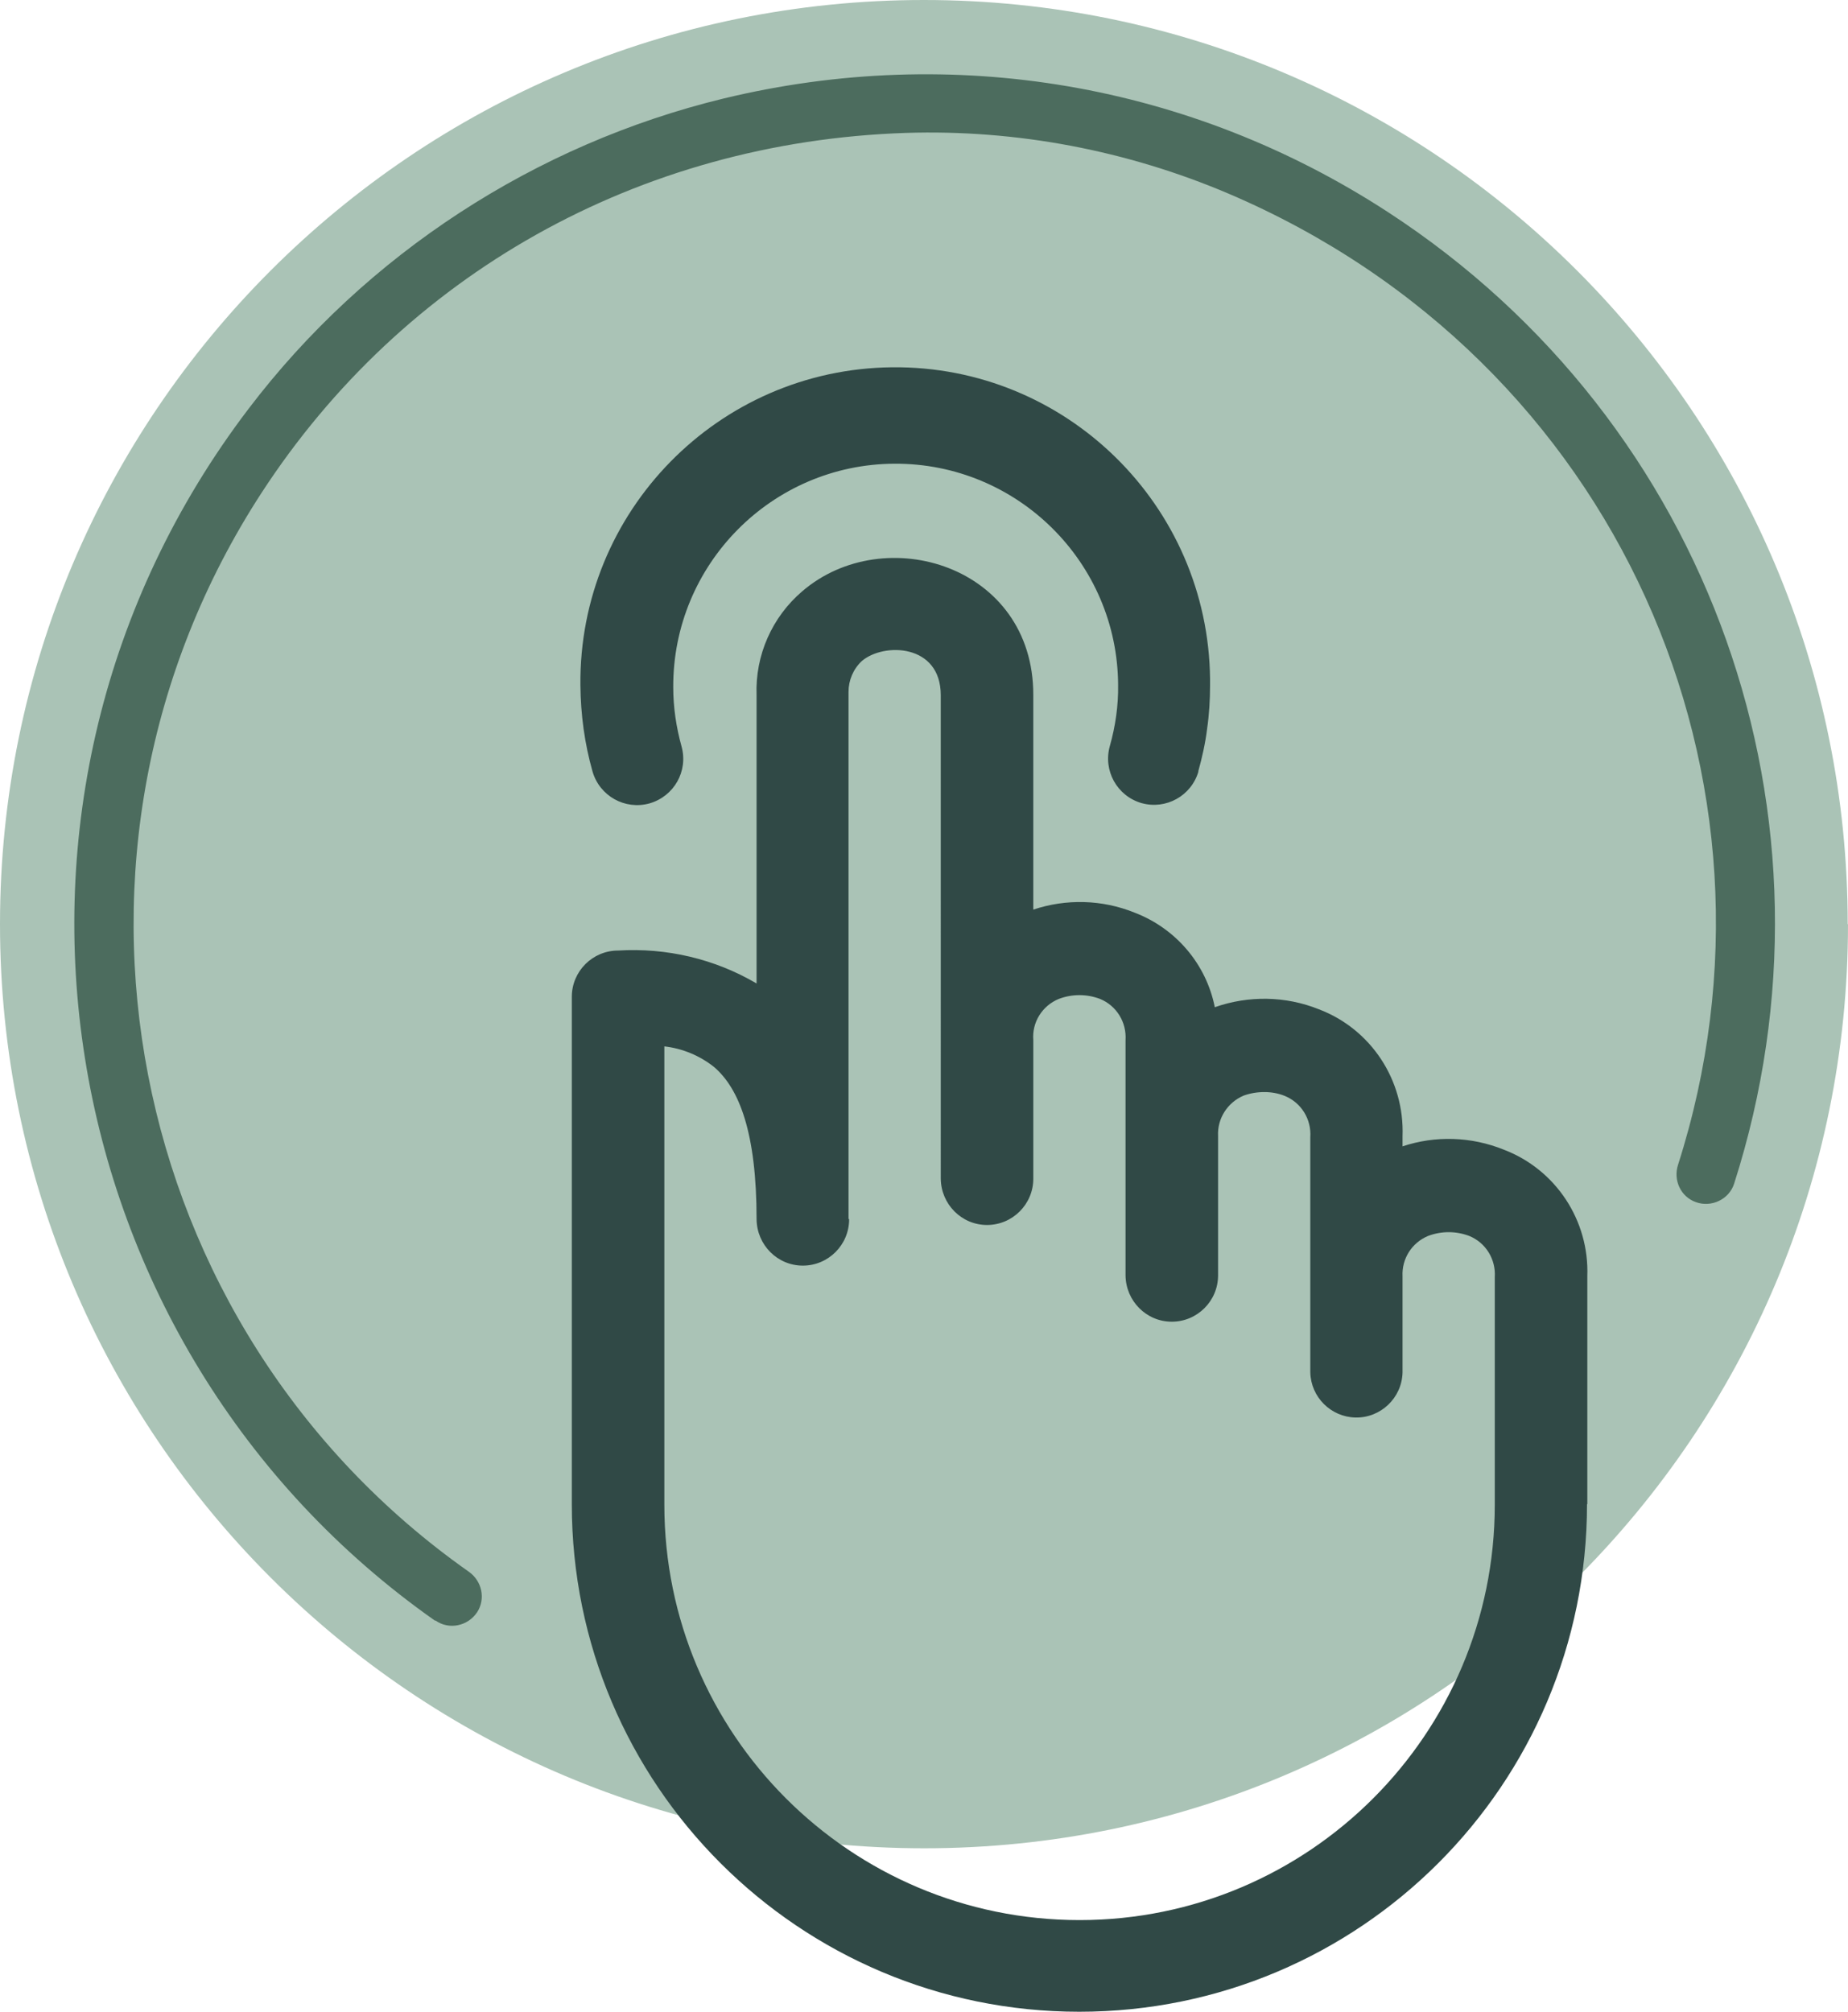
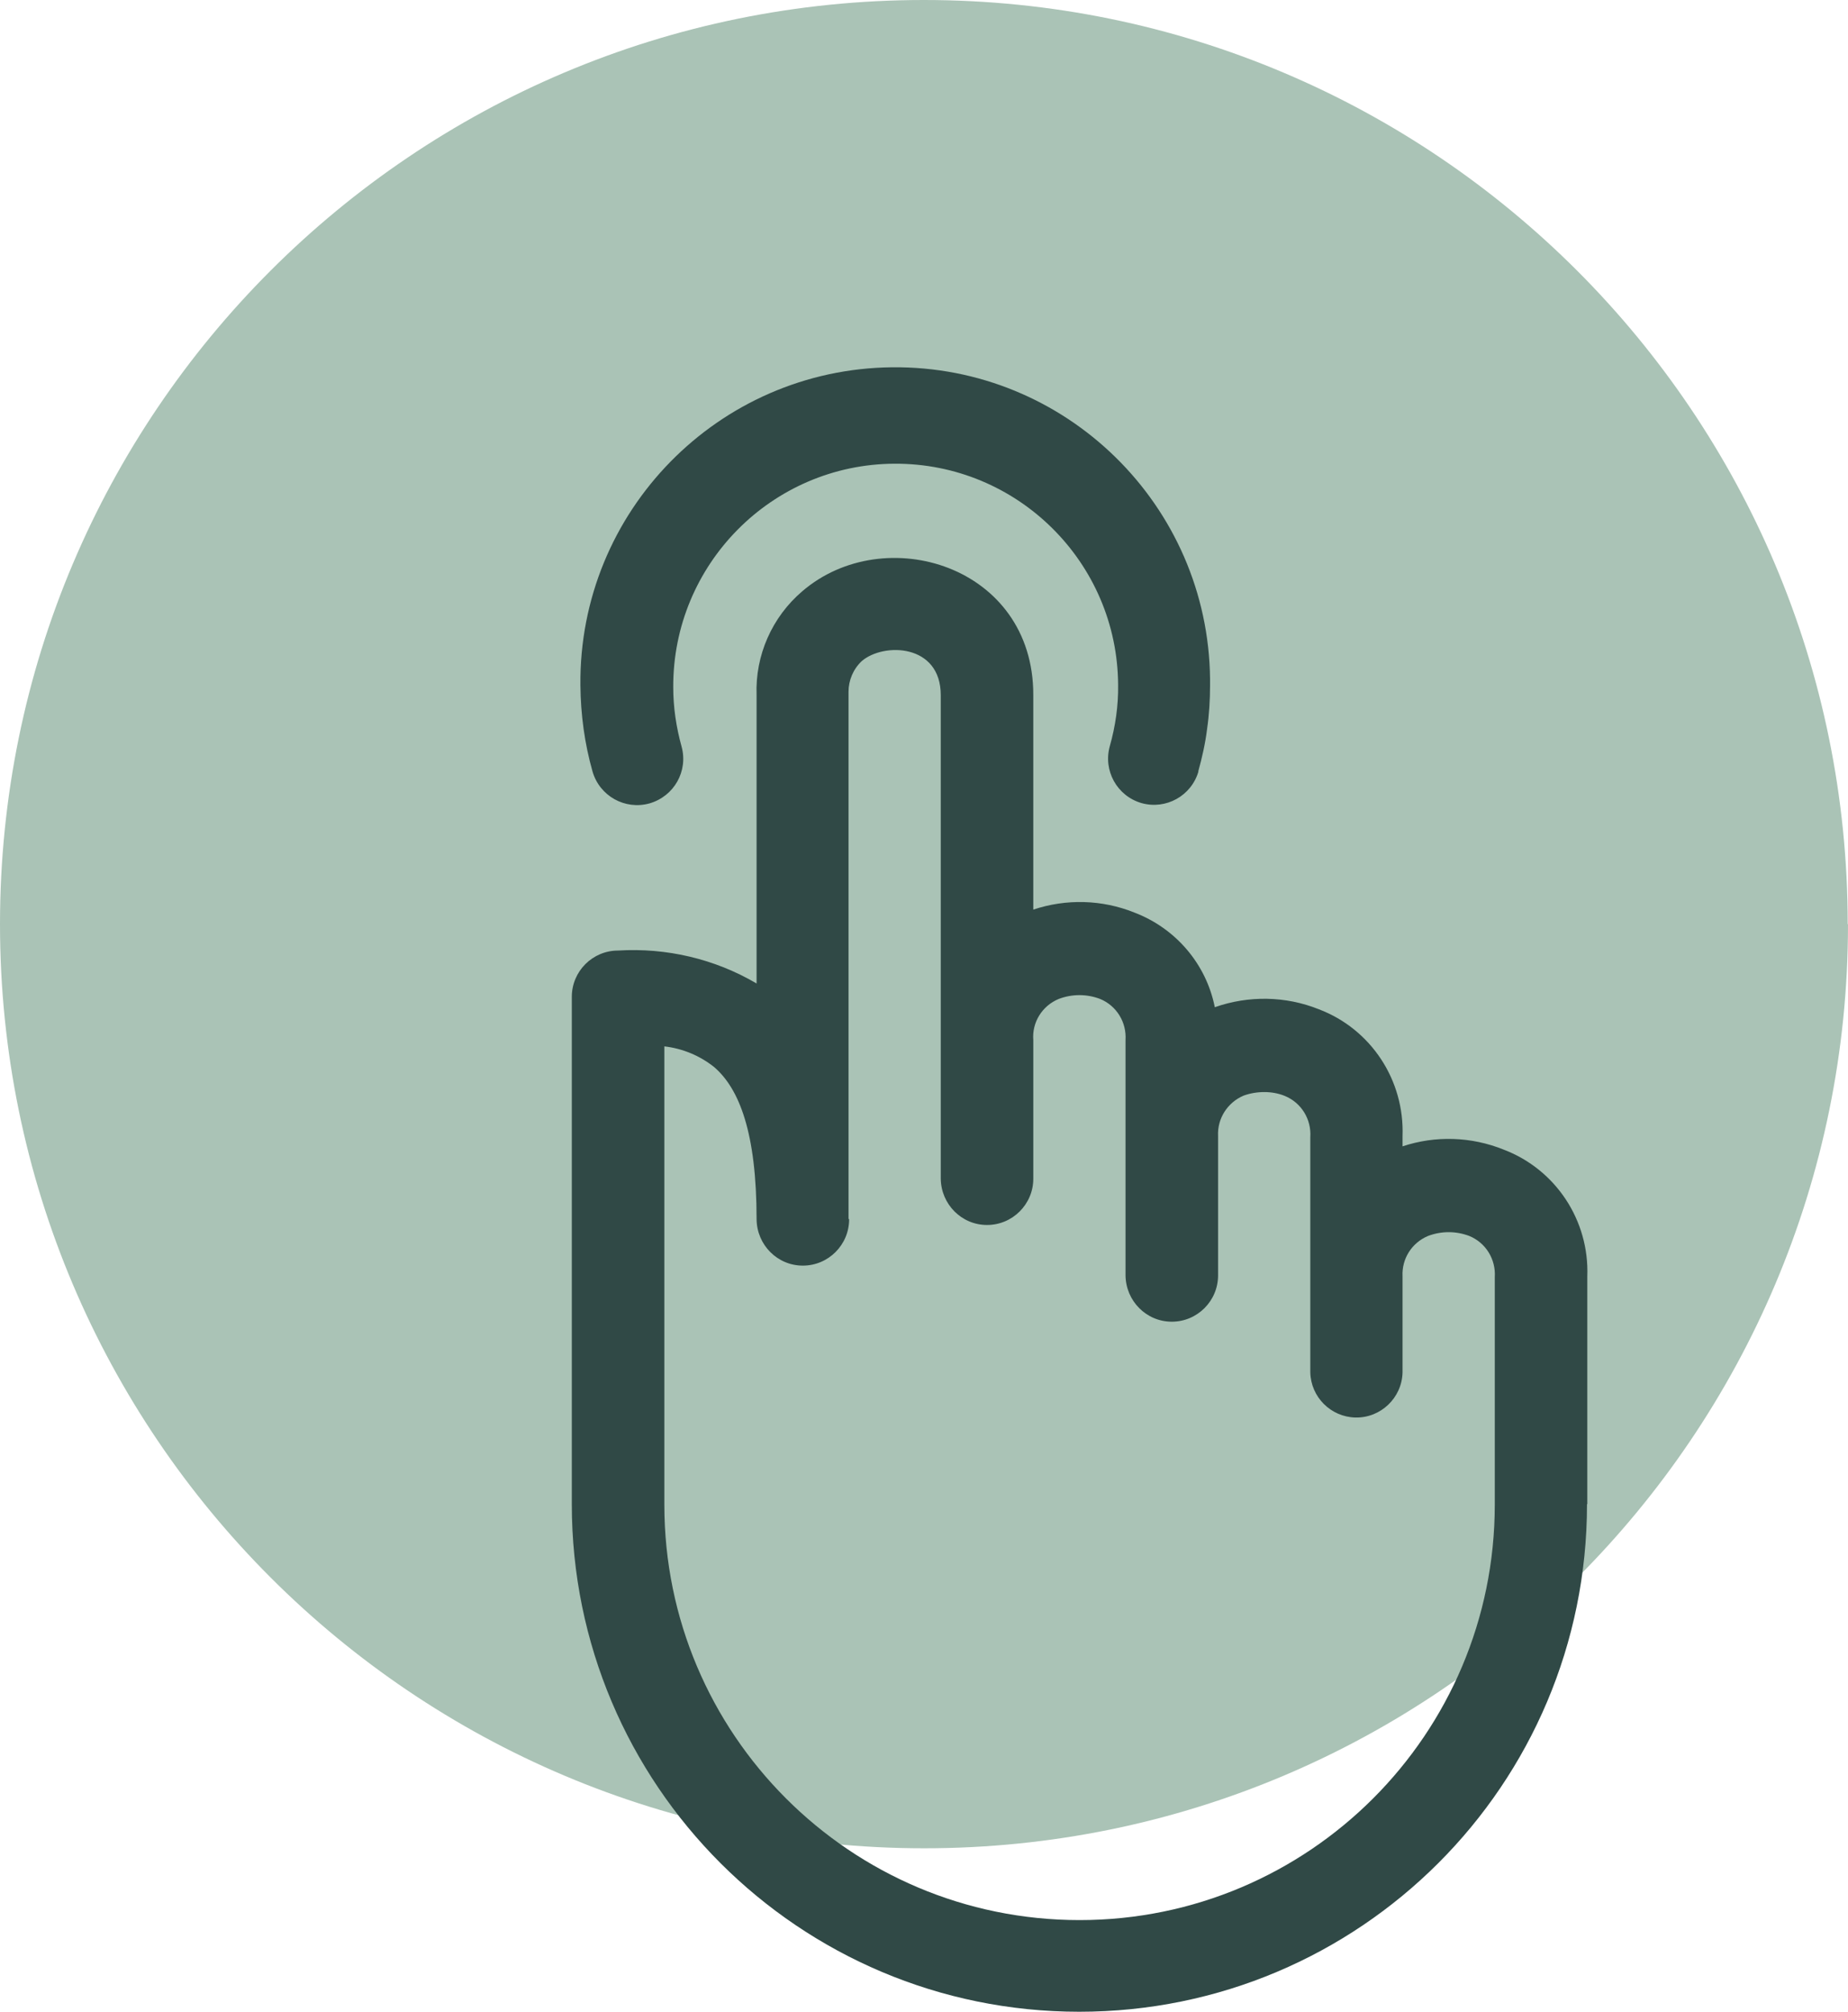
<svg xmlns="http://www.w3.org/2000/svg" id="Layer_2" viewBox="0 0 62.31 67.81">
  <defs>
    <style>.cls-1{fill:#304946;}.cls-2{fill:#aac3b6;}.cls-3{fill:#4c6c5e;}</style>
  </defs>
  <g id="Layer_1-2">
    <g id="Group_336">
      <g id="Path_2522">
        <path class="cls-2" d="M62.31,31.15c0,17.21-13.95,31.15-31.15,31.15S0,48.36,0,31.15,13.95,0,31.15,0c17.21,0,31.15,13.95,31.15,31.15h0" />
      </g>
      <g id="Path_2523">
-         <path class="cls-3" d="M14.67,54.63C1.54,45.4-1.59,26.88,8.38,13.78c3.96-5.21,9.67-8.92,16.02-10.46,7.75-1.87,15.75-.5,22.4,3.83,10.91,7.1,15.61,20.45,11.67,32.75-.17,.53-.77,.81-1.29,.62h0c-.51-.18-.77-.74-.6-1.26,4.14-12.94-2.01-27.12-15.15-32.73-3.43-1.46-7.16-2.17-10.89-2.05-9.03,.3-16.95,4.8-21.72,12.13C.97,28.68,4.14,44.77,15.81,52.98c.44,.31,.57,.91,.28,1.36h0c-.31,.47-.95,.61-1.41,.28Z" />
-       </g>
+         </g>
      <g id="Path_2524">
        <path class="cls-1" d="M40.41,26c-.24,.83-1.1,1.3-1.92,1.07-.83-.24-1.3-1.1-1.07-1.92h0c.19-.67,.29-1.37,.28-2.06-.02-4.14-3.4-7.48-7.54-7.46s-7.48,3.4-7.46,7.54c0,.67,.1,1.34,.28,1.99,.23,.83-.25,1.68-1.08,1.92-.83,.23-1.68-.25-1.92-1.07h0c-.27-.95-.4-1.92-.41-2.91-.06-5.86,4.65-10.66,10.51-10.72,5.86-.06,10.66,4.65,10.72,10.51,0,.07,0,.14,0,.21,0,.49-.03,.99-.1,1.47-.06,.49-.17,.97-.3,1.44m-11.77,15.09c0,.86-.7,1.56-1.56,1.56-.86,0-1.55-.7-1.56-1.56,0-2.91-.58-4.41-1.44-5.14-.48-.38-1.06-.62-1.67-.69v15.45c0,7.73,6.27,14,14,14s14-6.27,14-14v-7.67c.04-.6-.3-1.16-.86-1.39-.45-.17-.94-.17-1.39,0-.55,.23-.89,.77-.86,1.36v3.24c-.02,.86-.74,1.54-1.59,1.52-.83-.02-1.5-.69-1.52-1.52v-7.93c.04-.6-.3-1.16-.86-1.39-.22-.09-.46-.13-.69-.13-.24,0-.48,.04-.7,.12-.54,.23-.89,.77-.86,1.36v4.7c0,.86-.7,1.56-1.56,1.56-.86,0-1.55-.7-1.56-1.56v-7.93c.04-.6-.3-1.16-.86-1.39-.45-.17-.94-.17-1.39,0-.56,.23-.91,.79-.86,1.39v4.67c0,.86-.7,1.56-1.56,1.56-.86,0-1.55-.7-1.56-1.56V23.43c0-1.73-1.92-1.78-2.66-1.15-.29,.27-.45,.65-.45,1.04v17.76m24.9,9.62c0,9.45-7.66,17.11-17.12,17.11-9.45,0-17.11-7.66-17.11-17.11v-17.1c0-.86,.7-1.56,1.56-1.56,1.63-.1,3.26,.28,4.67,1.11v-9.72c-.05-1.34,.52-2.63,1.54-3.5,2.77-2.38,7.8-.87,7.79,3.5v7.23c1.11-.37,2.32-.34,3.41,.1,1.39,.53,2.42,1.73,2.71,3.19,1.14-.4,2.39-.38,3.51,.07,1.76,.67,2.89,2.39,2.82,4.28v.34c1.11-.37,2.32-.33,3.41,.11,1.76,.67,2.89,2.39,2.82,4.27v7.68" />
      </g>
    </g>
  </g>
</svg>